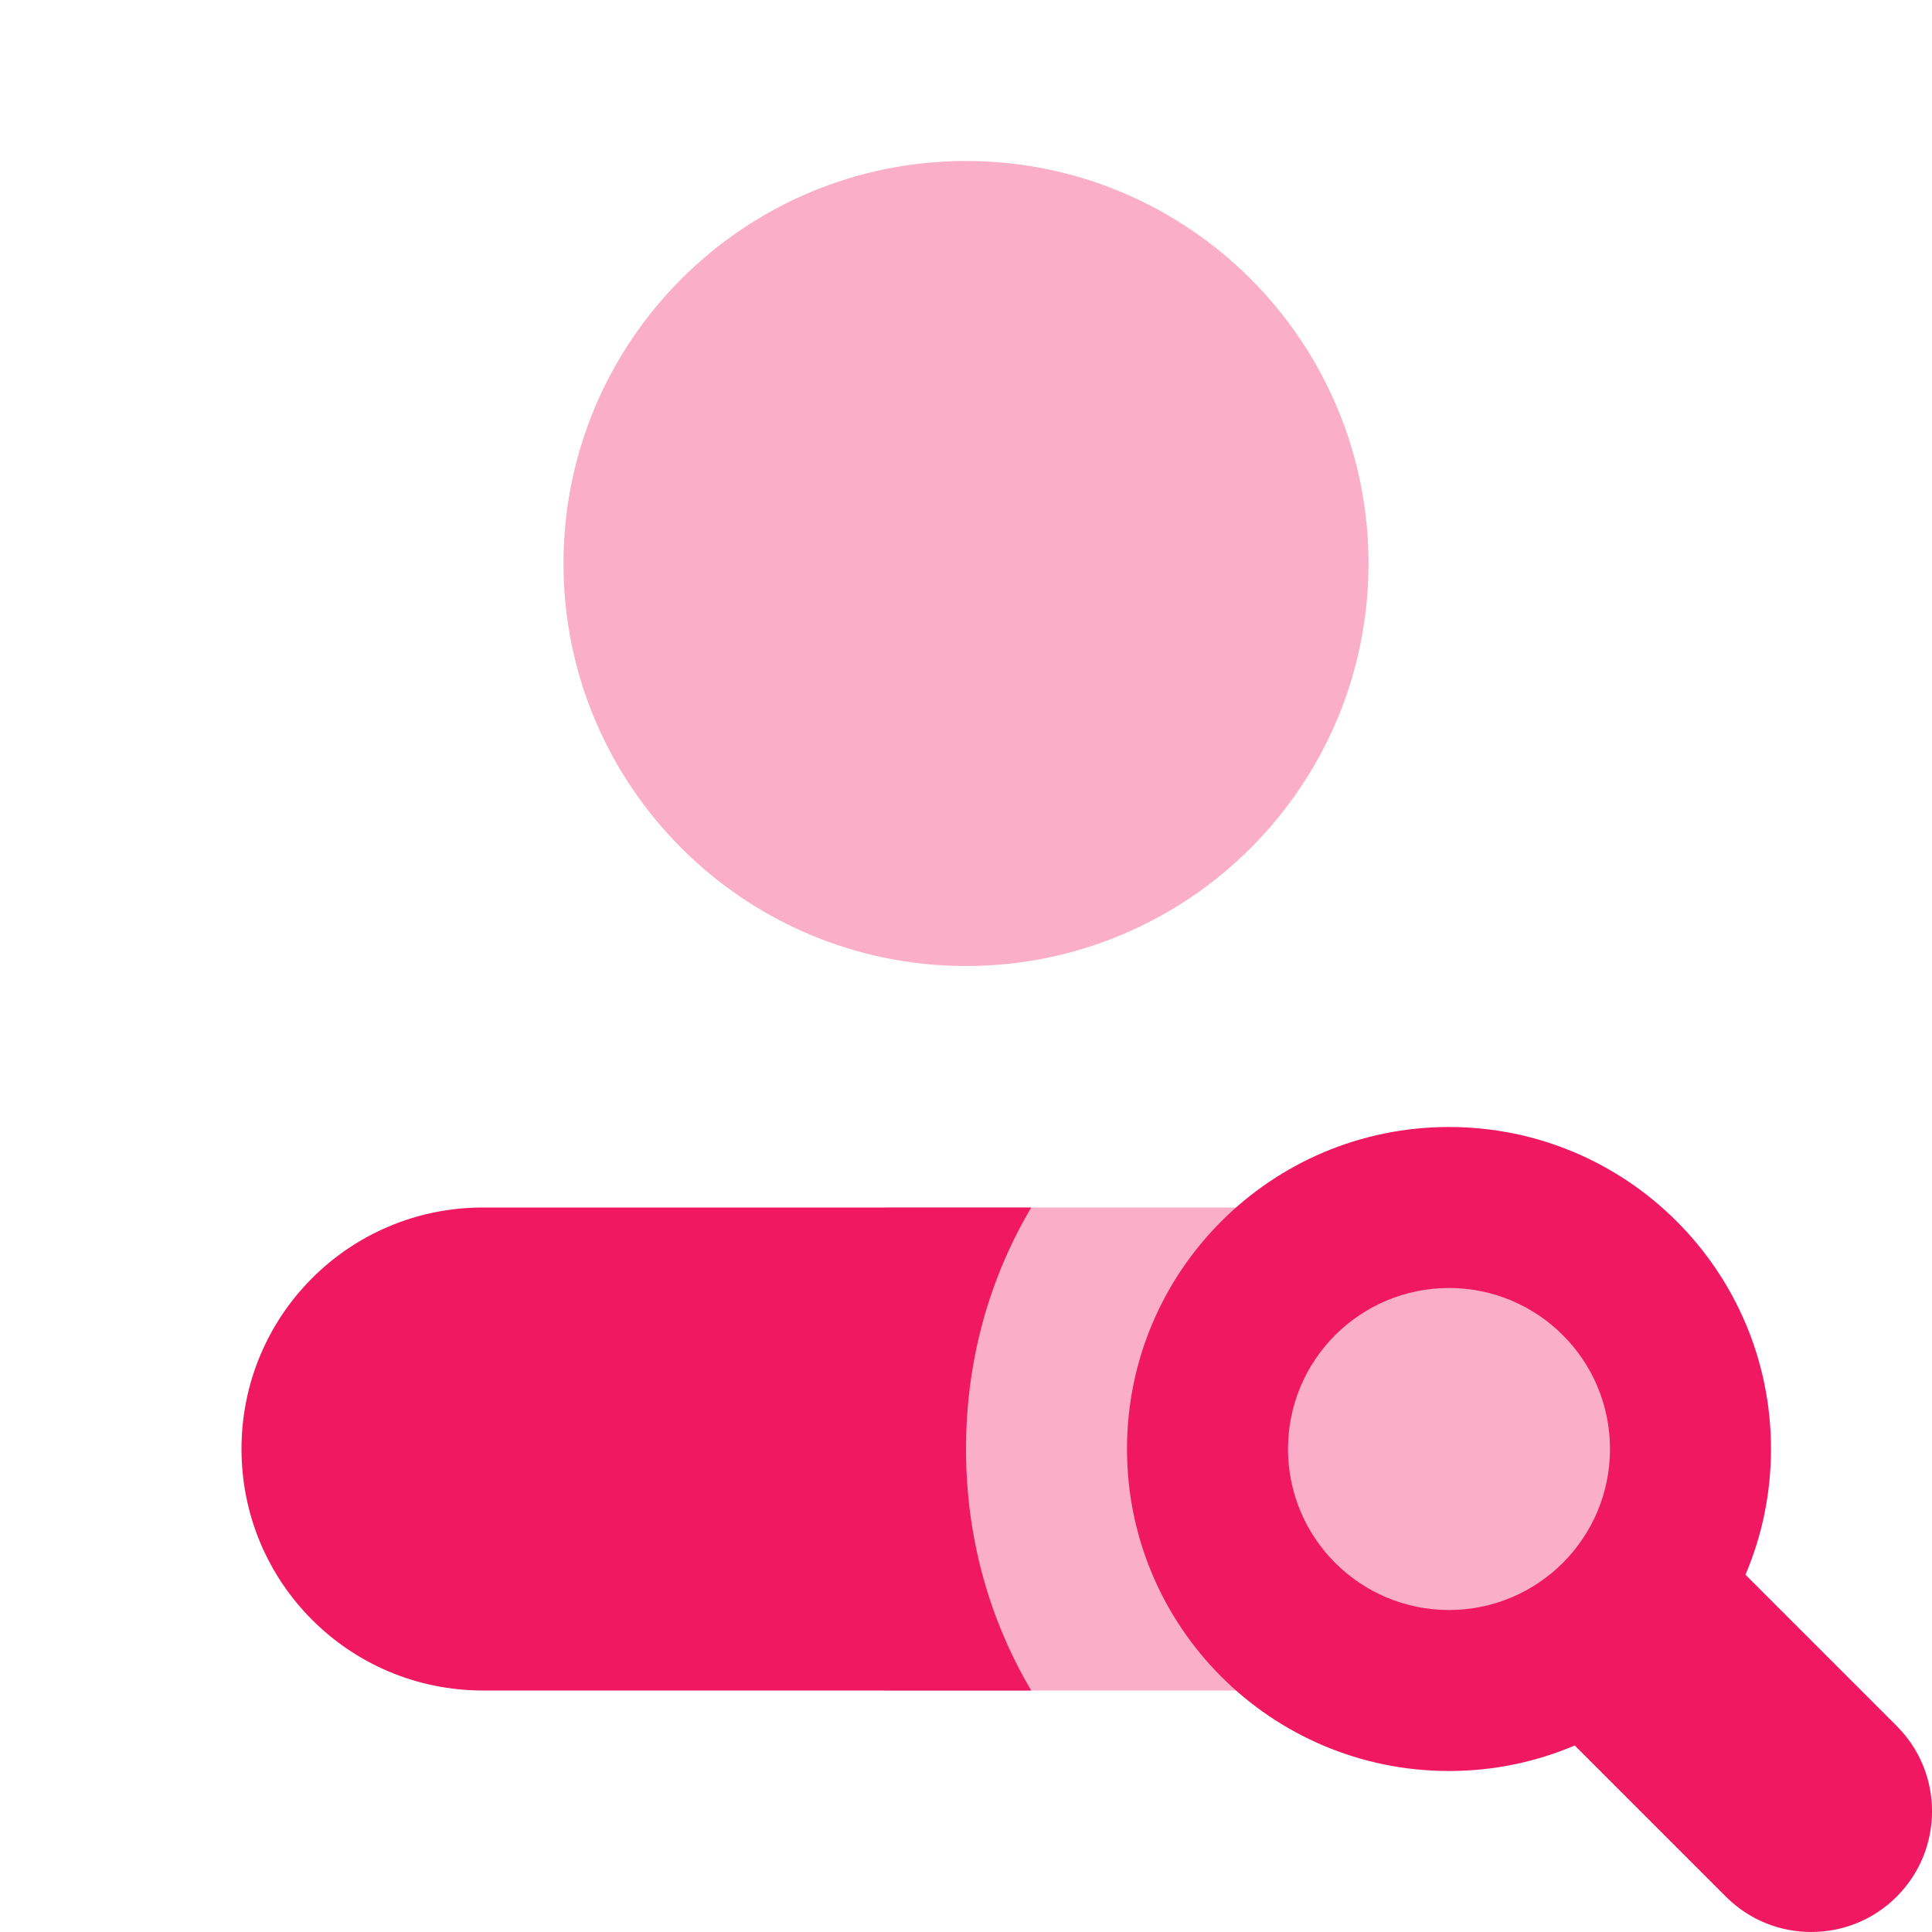
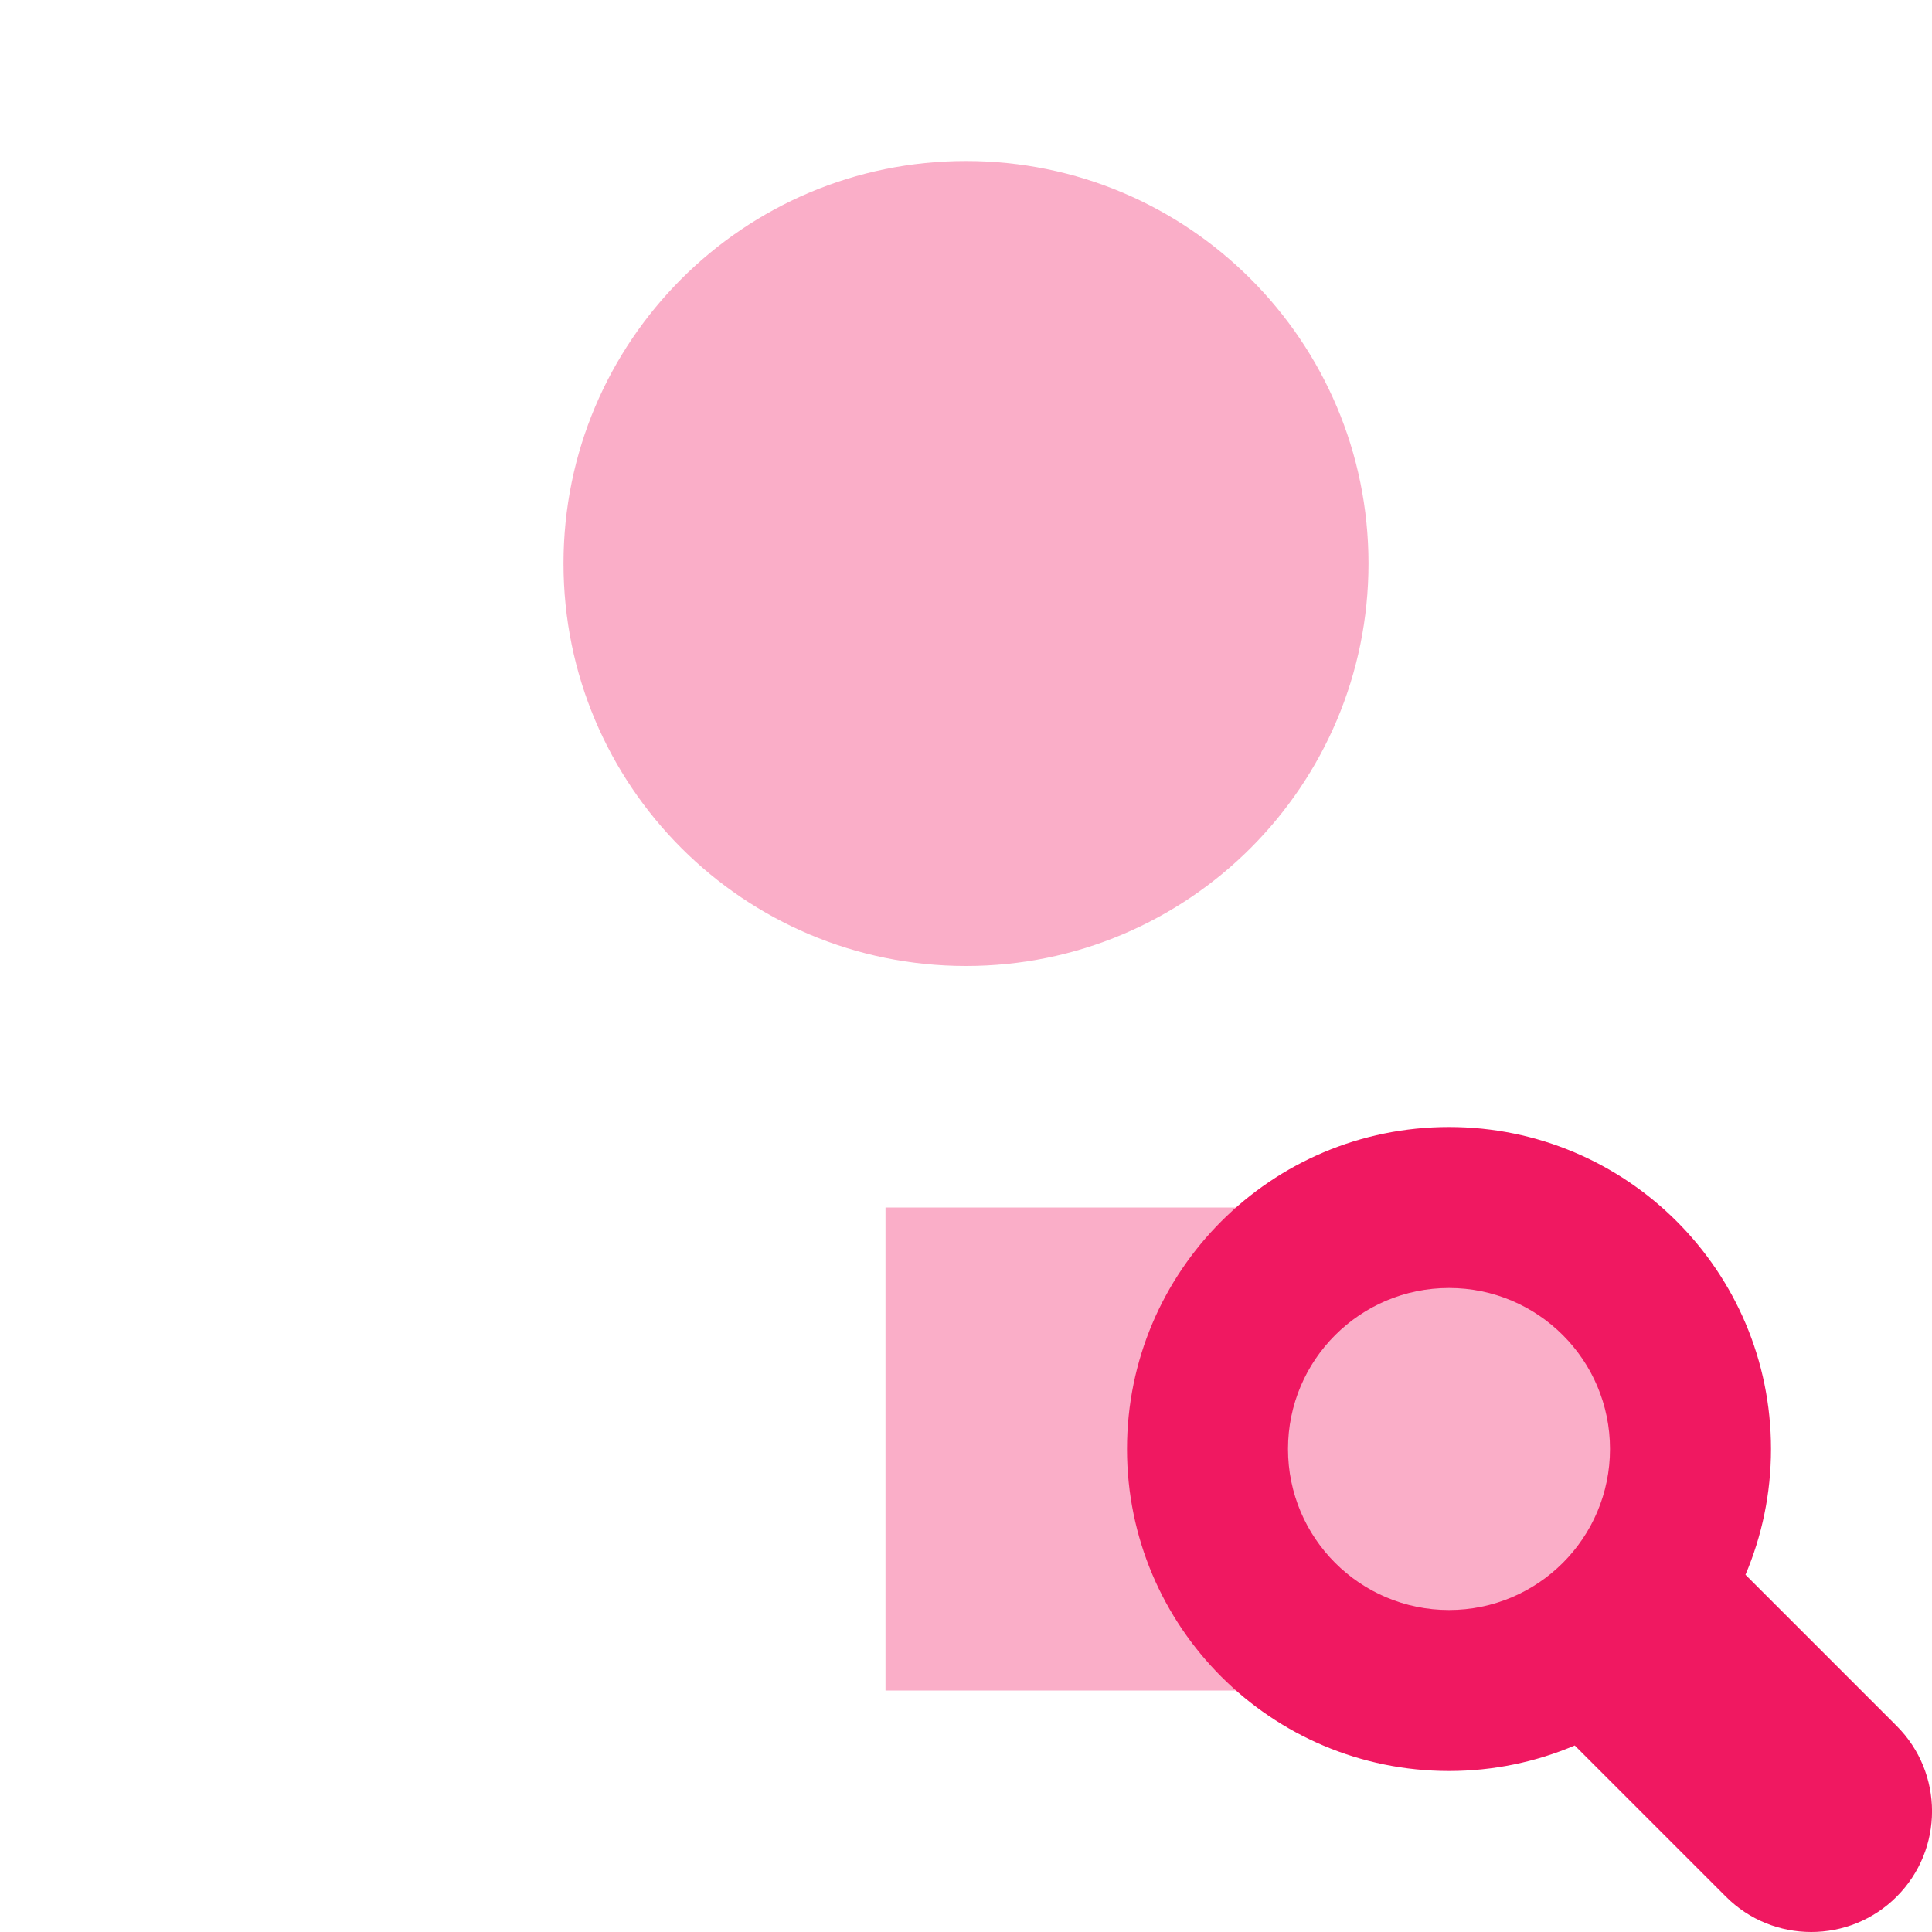
<svg xmlns="http://www.w3.org/2000/svg" width="24" height="24" viewBox="0 0 24 24" fill="#f01861">
  <g clip-path="url(#clip0_424_11202)">
    <path opacity="0.35" d="M12 12C14.761 12 17 9.761 17 7C17 4.239 14.761 2 12 2C9.239 2 7 4.239 7 7C7 9.761 9.239 12 12 12Z" fill="#f01861" />
-     <path d="M12 18C12 19.1 12.29 20.12 12.81 21H6C4.34 21 3 19.66 3 18C3 16.34 4.34 15 6 15H12.81C12.29 15.88 12 16.9 12 18Z" fill="#f01861" />
    <path opacity="0.35" d="M19 15H11V21H19.844C21.035 21 21 20.035 21 18.844V18C21 16.343 20.657 15 19 15Z" fill="#f01861" />
    <path d="M23.561 21.44L21.683 19.562C21.887 19.082 22 18.554 22 18C22 15.791 20.209 14 18 14C15.791 14 14 15.791 14 18C14 20.209 15.791 22 18 22C18.554 22 19.082 21.887 19.562 21.683L21.44 23.561C21.732 23.854 22.116 24 22.5 24C22.884 24 23.268 23.854 23.561 23.561C24.147 22.975 24.147 22.025 23.561 21.44ZM16 18C16 16.895 16.895 16 18 16C19.105 16 20 16.895 20 18C20 19.105 19.105 20 18 20C16.895 20 16 19.105 16 18Z" fill="#f01861" />
  </g>
  <defs>
    <clipPath id="clip0_424_11202">
      <rect width="24" height="24" fill="#f01861" />
    </clipPath>
  </defs>
</svg>